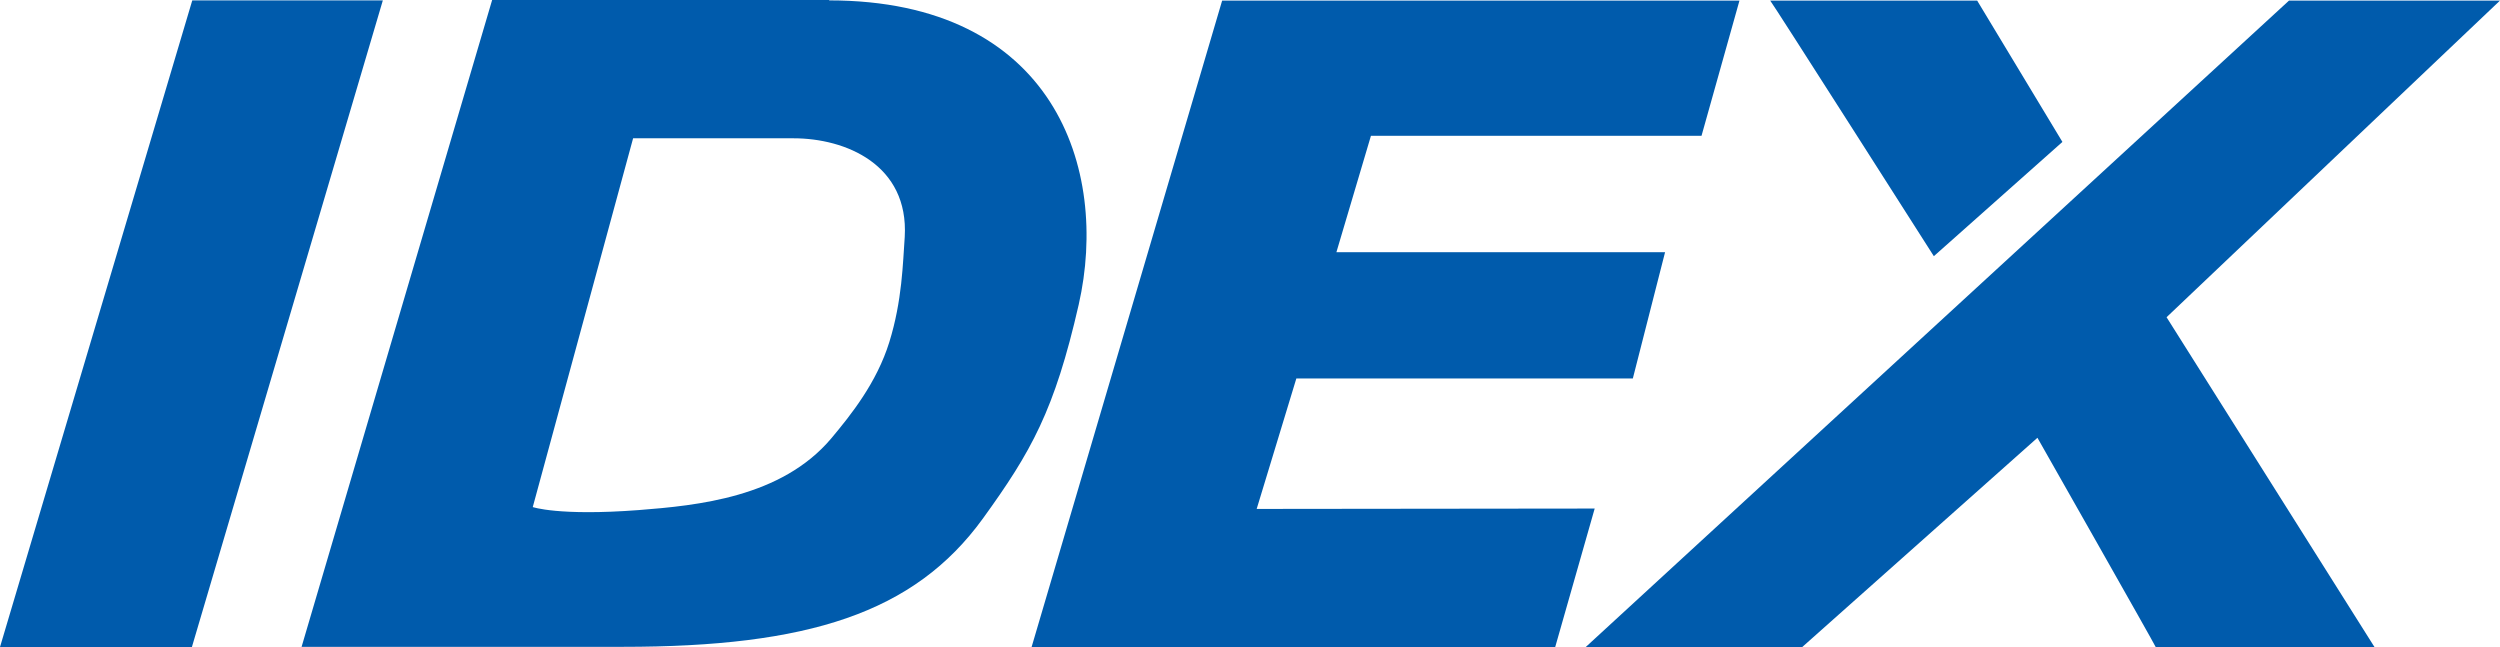
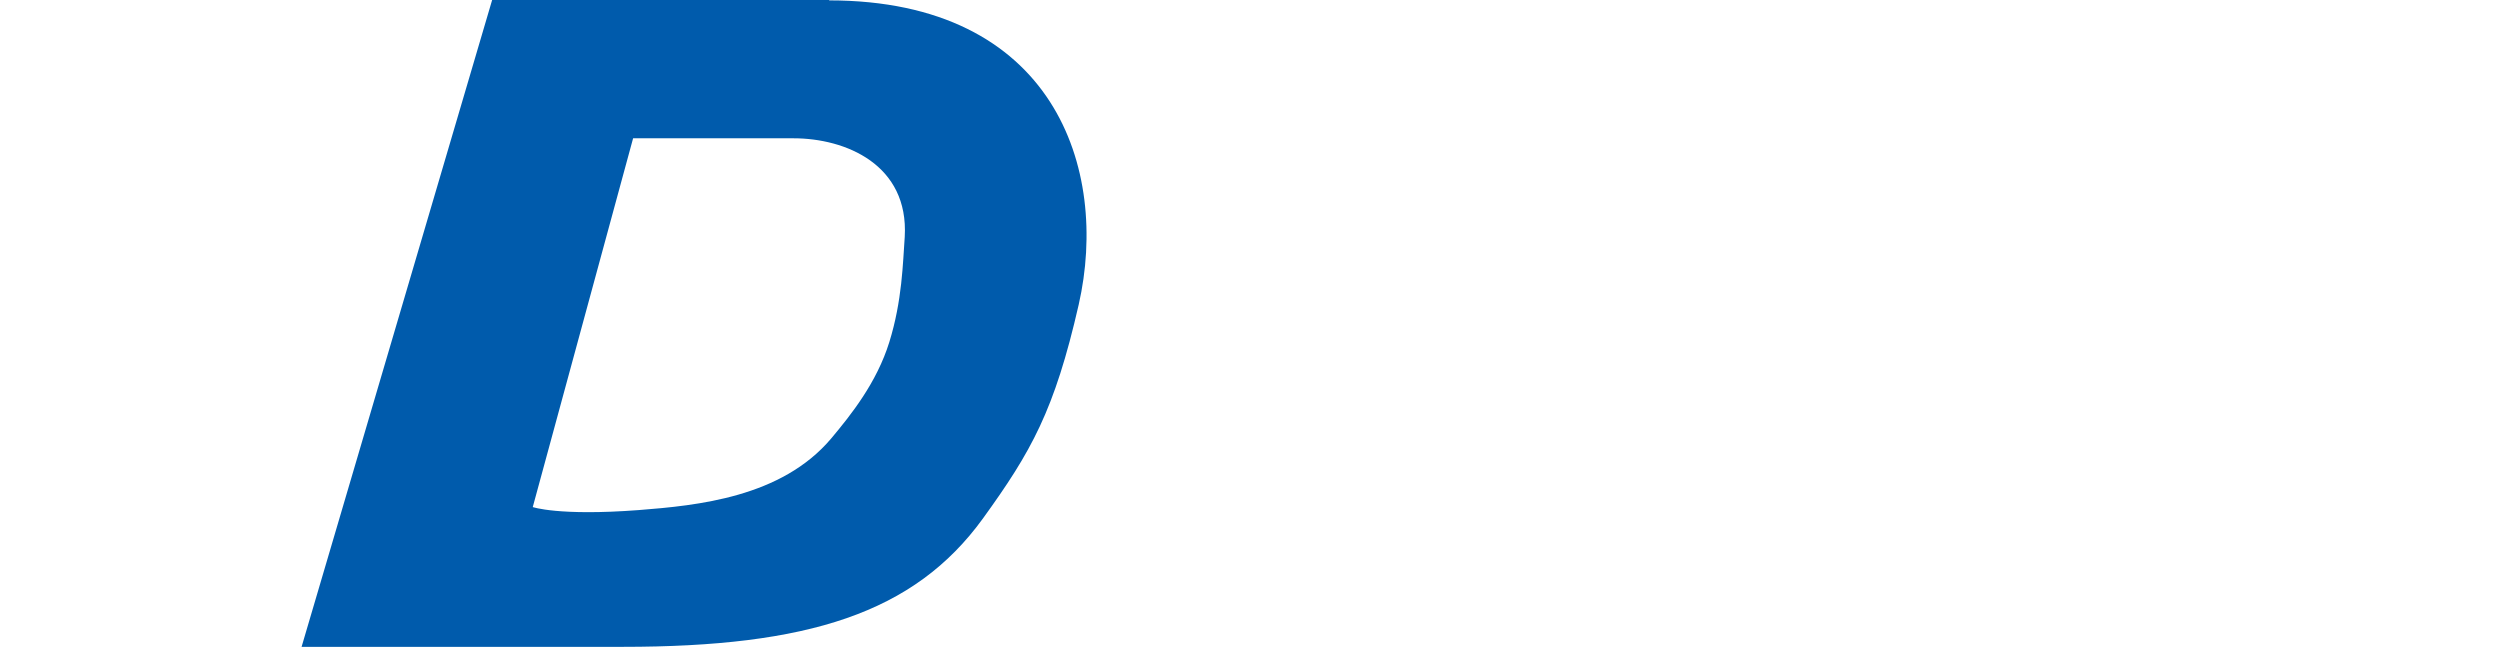
<svg xmlns="http://www.w3.org/2000/svg" height="33.93" viewBox="0 0 131.06 33.93" width="131.06">
  <g fill="#005bac">
-     <path d="m54.12 33.92h27.41l2.07-7.26-17.72.02 2.08-6.84h17.64l1.69-6.62h-17.23l1.81-6.1h17.33l1.99-7.09h-27.12l-9.99 33.89z" />
-     <path d="m83.13 33.92s36.85-33.88 36.87-33.89h11.06l-17.48 16.6 10.9 17.29s-11.5.02-11.47 0c.03 0-6.2-10.97-6.2-10.97l-12.33 10.97z" />
-     <path d="m103.65.03 4.47 7.41-6.74 5.99s-8.54-13.4-8.58-13.4z" />
    <path d="m43.46.02c11.79 0 14.71 8.82 13.09 15.95-1.27 5.56-2.49 7.71-5.02 11.21-3.6 4.97-9.18 6.73-18.88 6.73s-16.93 0-16.84 0l9.99-33.91h17.67v.02zm-15.54 26.56s1.36.48 5.57.16c3.06-.24 7.48-.66 10.09-3.76 1.04-1.24 2.38-2.92 3.04-5.04.68-2.19.71-4.15.81-5.52.22-3.79-3.1-5.17-5.83-5.17h-8.41l-5.26 19.33z" />
-     <path d="m10.08.02h9.99l-10.01 33.9h-10.06z" />
  </g>
</svg>